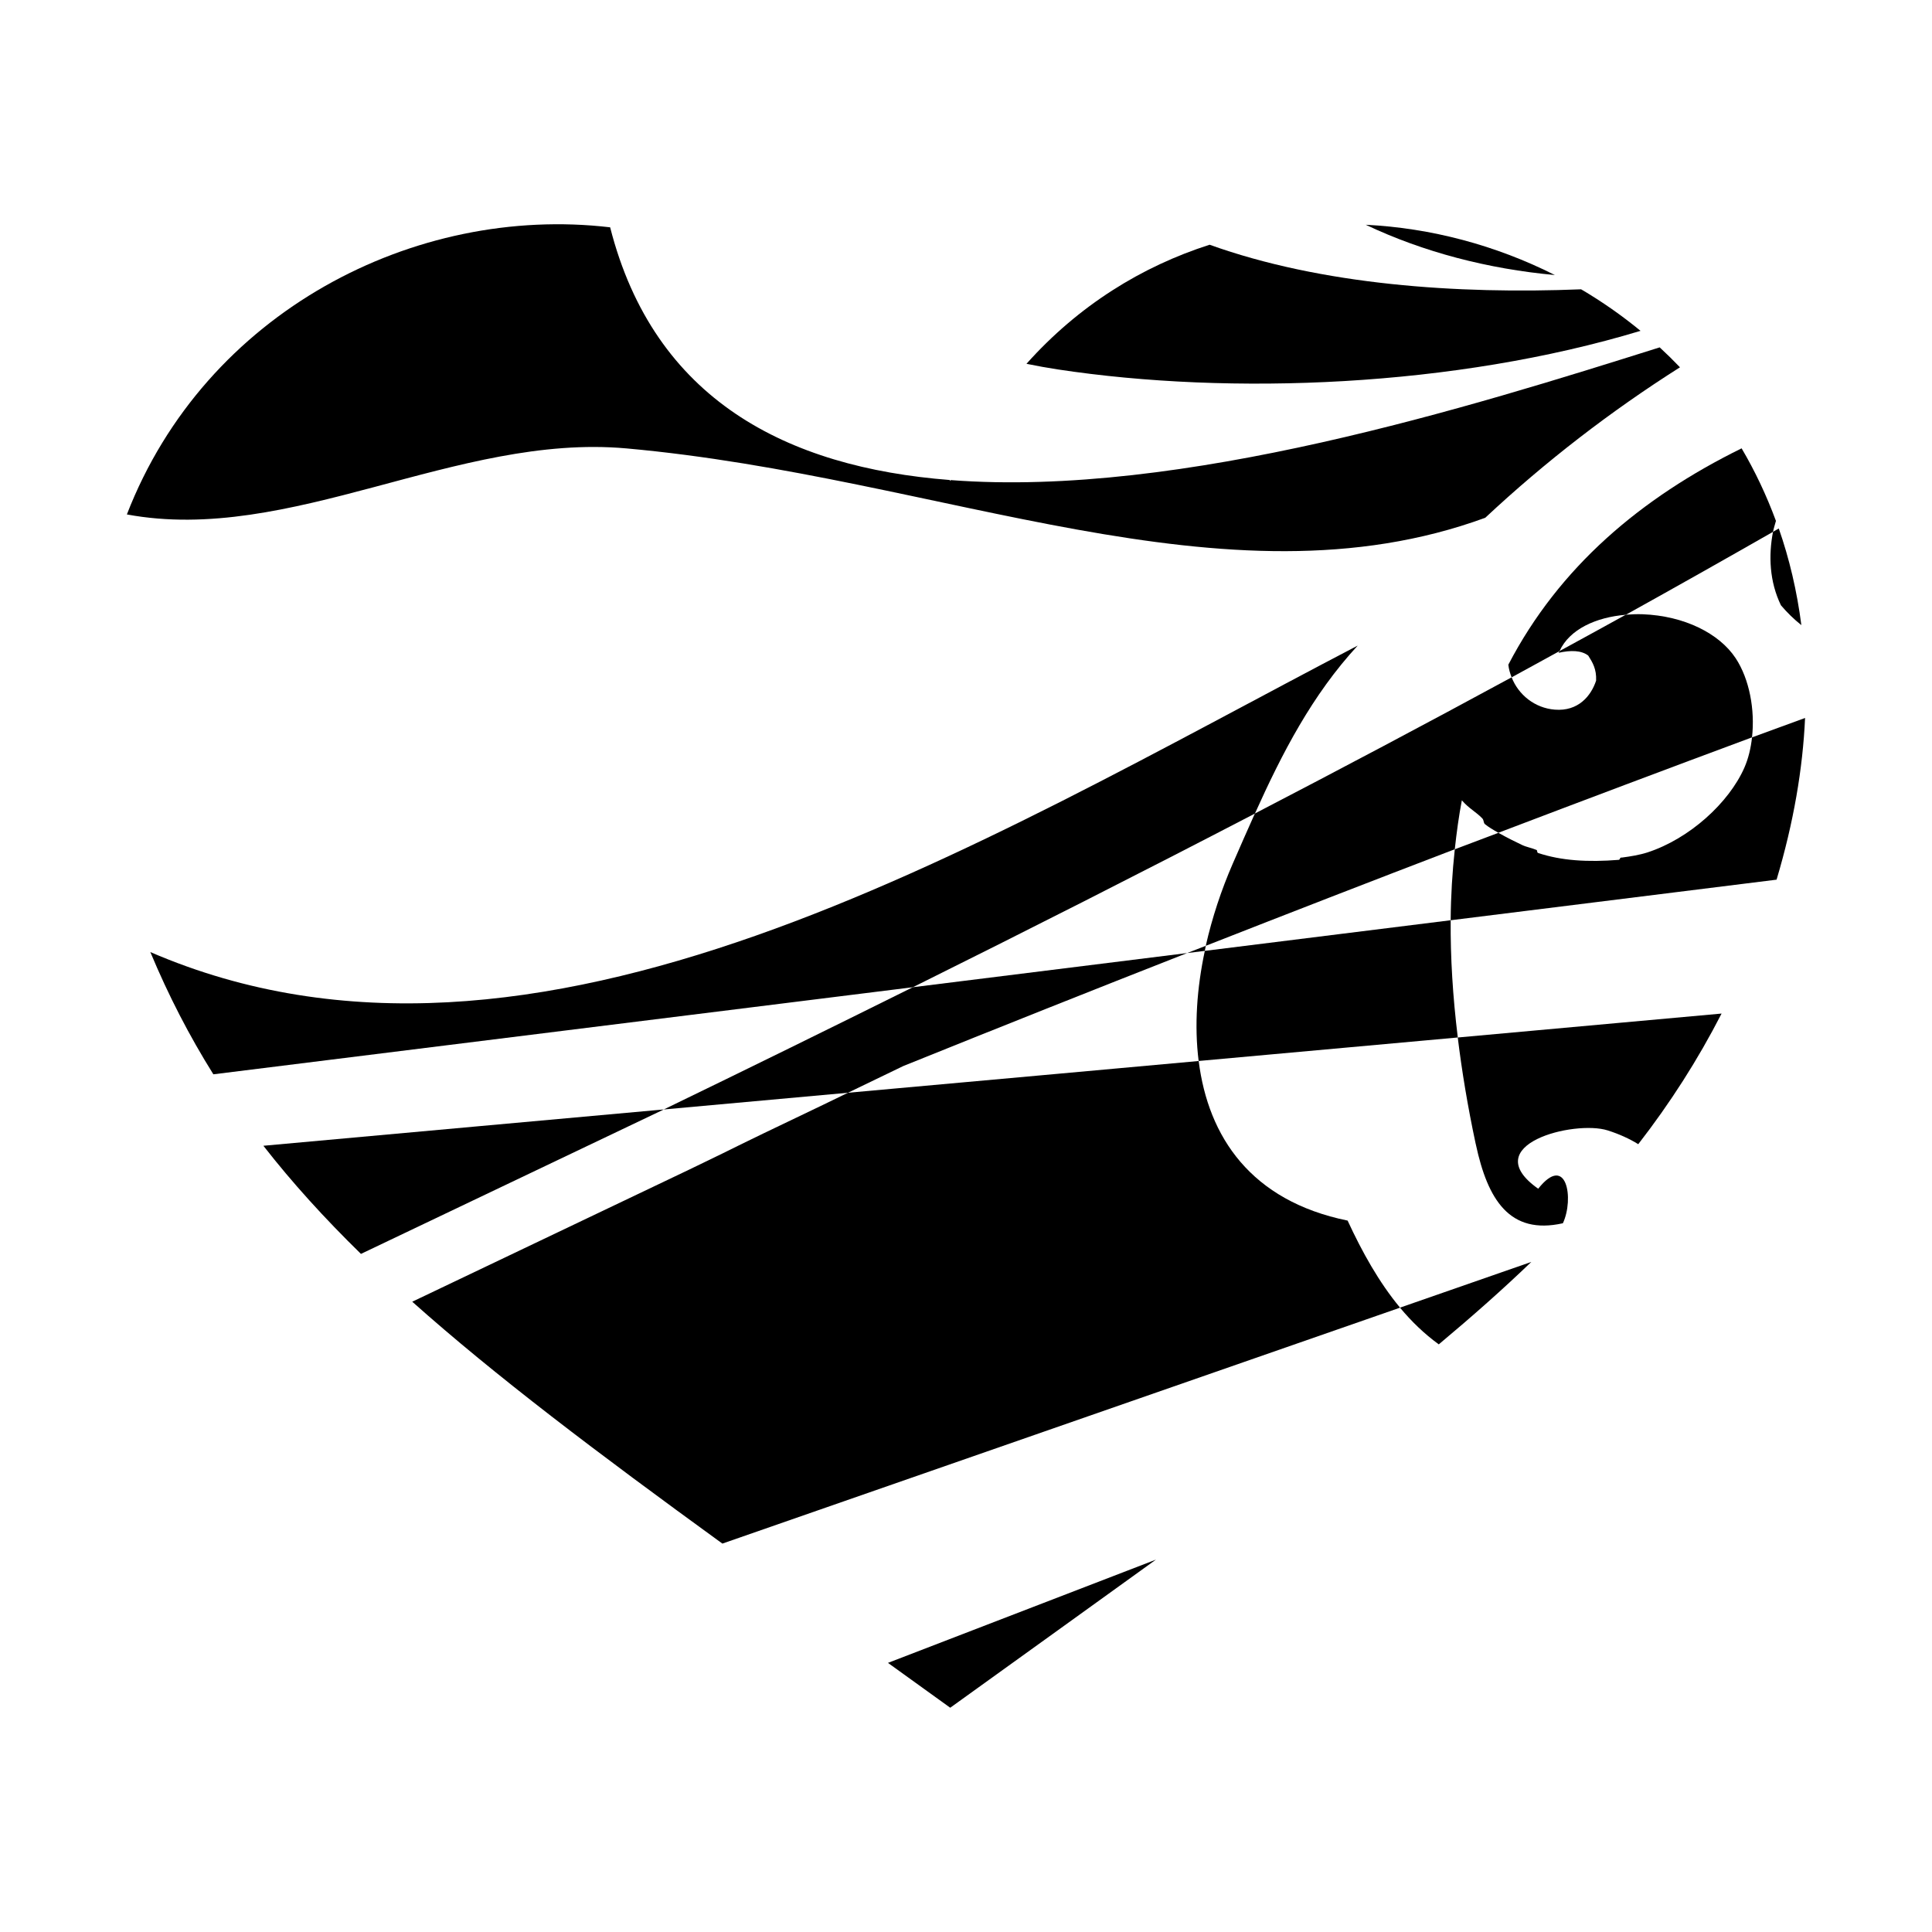
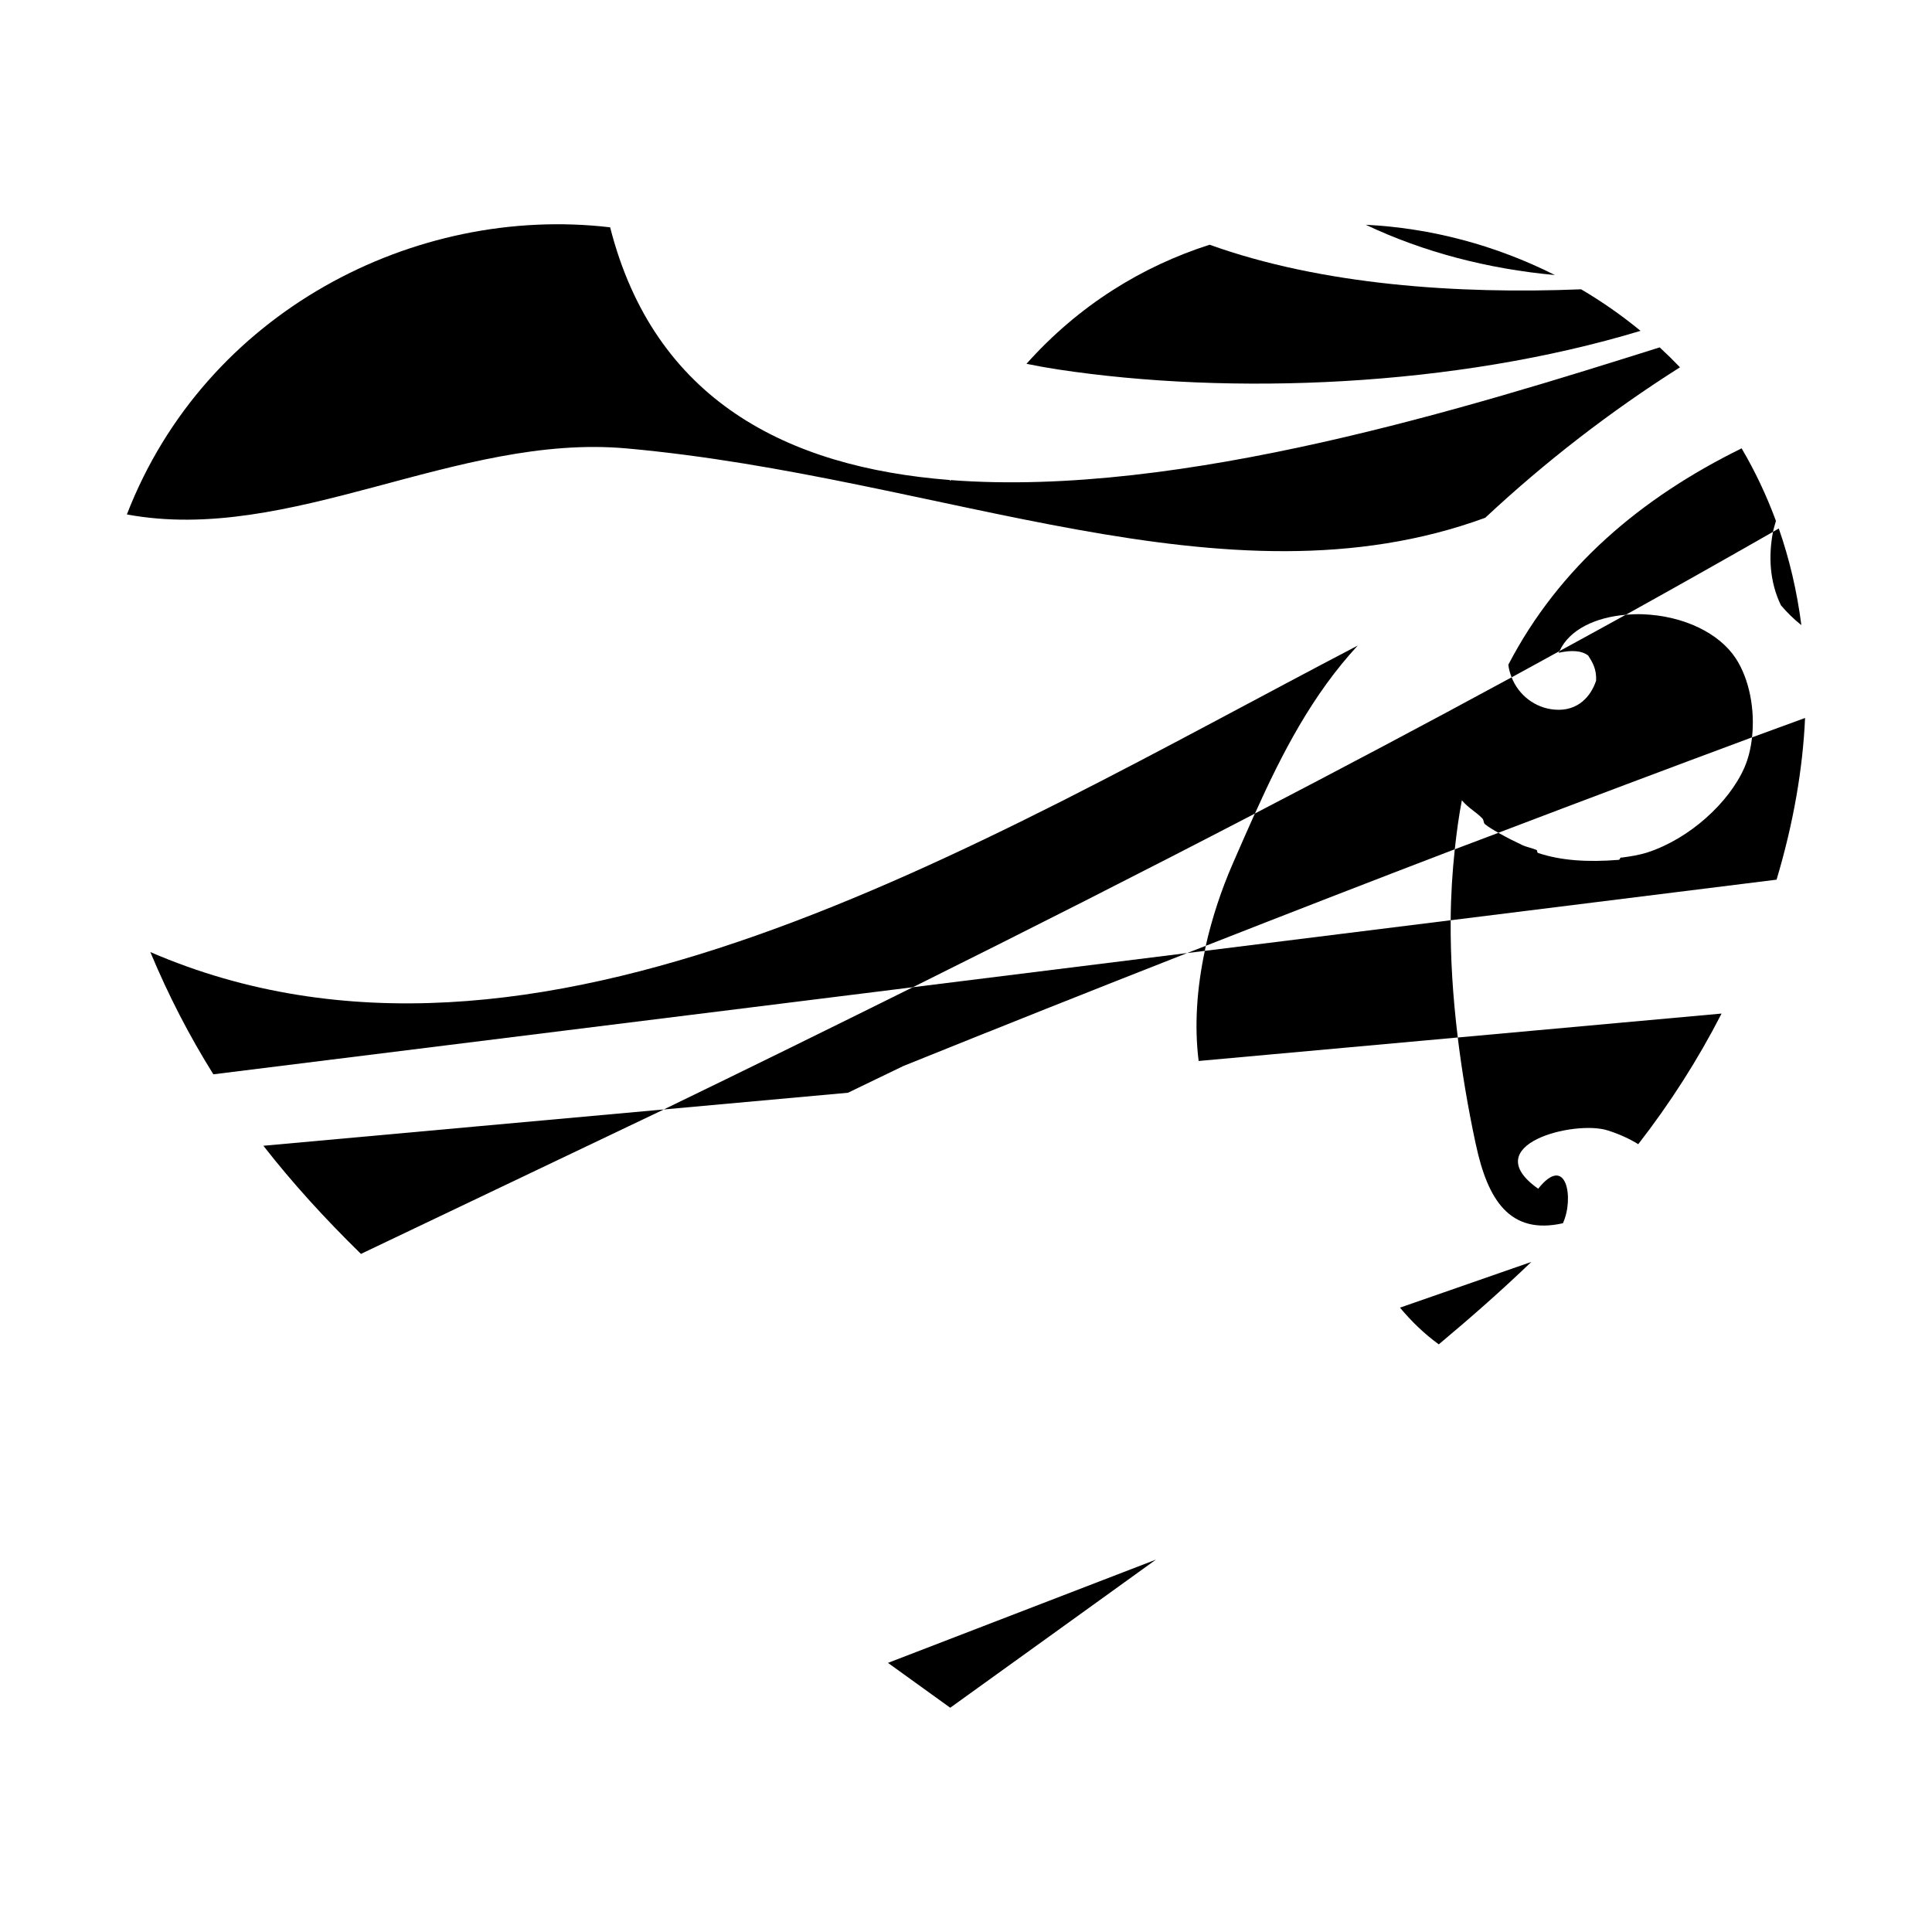
<svg xmlns="http://www.w3.org/2000/svg" fill="#000000" width="800px" height="800px" version="1.1" viewBox="144 144 512 512">
  <g>
    <path d="m213.8 447.64c7.617 9.77 16.199 19.215 25.855 28.656 26.621-12.695 53.238-25.387 79.84-38.074 0.137-0.07 0.277-0.137 0.414-0.207-16.258 1.477-32.516 2.953-48.75 4.418-19.195 1.746-38.309 3.473-57.359 5.207z" />
    <path d="m503.8 315.09c-100.82 52.648-217.94 125.28-319.96 81.219 4.82 11.551 10.352 22.242 16.703 32.395 47.258-5.883 94.977-11.828 142.4-17.723 14.367-1.789 28.695-3.57 42.98-5.356 30.375-15.09 60.598-30.41 90.641-46.02 7.199-15.98 15.145-31.418 27.238-44.516z" />
    <path d="m463.54 394.65c21.961-8.609 43.957-17.16 65.992-25.59 0.488-4.453 1.074-8.812 1.875-12.973l0.016 0.02c1.77 2.086 3.773 3.078 5.375 4.75 0.52 0.535 0.277 1.188 0.746 1.57 0.867 0.707 2.168 1.492 3.543 2.266 22.363-8.508 44.762-16.953 67.215-25.285 0.82-7.309-0.684-15.434-4.332-20.973-4.344-6.586-13.652-11.234-24.645-11.652-1.508-0.055-2.996 0.012-4.469 0.125-5.84 3.238-11.715 6.422-17.566 9.633-0.074 0.156-0.188 0.297-0.258 0.465 3.211-0.73 6.051-0.676 7.863 0.73 1.133 1.777 2.231 3.566 2.09 6.641-1.352 4.086-4.762 8.188-10.938 7.688-5.324-0.418-9.648-3.941-11.453-8.566-22.555 12.242-45.242 24.25-68.043 36.098-1.996 4.422-3.934 8.879-5.883 13.34-2.992 6.879-5.441 14.238-7.129 21.715z" />
-     <path d="m368.73 433.59c-2.57 1.238-4.84 2.344-6.625 3.211-12.41 5.906-20.887 10.016-26.707 12.914-4.695 2.273-6.82 3.305-8.715 4.223-23.859 11.387-48.238 23.016-72.977 34.812-0.152 0.07-0.309 0.145-0.457 0.215 22.035 19.66 49.027 40.02 82.188 64.102 40.137-13.969 102.9-35.824 179.59-62.523-5.594-6.742-10.035-14.73-13.895-23.074-25.648-5.234-36.945-22.188-39.469-42.293-12.27 1.113-24.59 2.231-36.969 3.356-18.562 1.672-37.242 3.363-55.965 5.059z" />
    <path d="m458.6 396.57c-24.008 2.992-48.25 6.016-72.691 9.055-21.938 10.891-43.938 21.711-66.004 32.395 16.293-1.477 32.57-2.953 48.812-4.43 4.336-2.098 9.531-4.594 14.672-7.082 25.031-10.098 50.098-20.078 75.211-29.938z" />
    <path d="m463.29 395.99c0.098-0.449 0.156-0.898 0.258-1.34-1.641 0.648-3.293 1.27-4.941 1.918 1.543-0.195 3.125-0.391 4.684-0.578z" />
-     <path d="m574.86 306.92c13.059-7.246 26.059-14.582 39.012-21.98 0.191-1.004 0.516-1.93 0.77-2.898-2.516-6.801-5.559-13.23-9.098-19.227-26.688 13.129-48.332 31.449-61.816 57.332 0.121 1.168 0.449 2.281 0.867 3.356 4.242-2.301 8.457-4.641 12.695-6.957 2.641-5.793 9.688-8.977 17.57-9.625z" />
+     <path d="m574.86 306.92c13.059-7.246 26.059-14.582 39.012-21.98 0.191-1.004 0.516-1.93 0.77-2.898-2.516-6.801-5.559-13.23-9.098-19.227-26.688 13.129-48.332 31.449-61.816 57.332 0.121 1.168 0.449 2.281 0.867 3.356 4.242-2.301 8.457-4.641 12.695-6.957 2.641-5.793 9.688-8.977 17.57-9.625" />
    <path d="m615.97 304.41c1.637 1.93 3.426 3.688 5.41 5.254-1.164-9.047-3.184-17.602-5.984-25.609-0.516 0.293-1.02 0.59-1.531 0.883-1.207 6.277-0.949 13.188 2.106 19.473z" />
    <path d="m525.29 500.27c8.852-7.402 17.023-14.629 24.52-21.844-11.848 4.121-23.52 8.188-34.797 12.113 3.051 3.672 6.457 6.949 10.277 9.73z" />
    <path d="m424.31 241.9c45.906 6.957 105.12 4.68 154.45-10.223-4.973-4.09-10.238-7.769-15.75-11.008-32.727 1.324-68.785-1.152-98.449-11.812-17.961 5.738-34.738 16.102-48.535 31.555 2.801 0.57 5.574 1.078 8.281 1.488z" />
    <path d="m310 262.83c83.785 7.527 158.55 43.664 227.61 18.383 15.871-14.848 33.297-28.285 51.602-39.875-1.742-1.82-3.535-3.582-5.379-5.281-49.609 15.617-126.75 39.852-187.88 35.172-0.039 0.086-0.086 0.168-0.121 0.25-0.047-0.098-0.09-0.176-0.133-0.273-43.215-3.367-78.359-21.266-90.004-66.965-51.766-6.09-107.27 22.363-128.07 76.09 43.191 8.027 87.422-21.531 132.37-17.5z" />
    <path d="m556.06 216.89c-15.637-7.894-32.812-12.465-50.117-13.324 15.309 7.266 32.434 11.699 50.117 13.324z" />
    <path d="m379.32 584.68c5.379 3.879 10.848 7.812 16.5 11.887 19.785-14.27 37.891-27.227 54.516-39.25-26.828 10.34-50.711 19.539-71.016 27.363z" />
    <path d="m463.29 395.99c-2.102 9.855-2.812 19.84-1.637 29.18 23.172-2.106 46.074-4.18 68.676-6.227-1.344-10.992-1.961-21.336-1.883-31.07-6.691 0.836-13.32 1.664-20.07 2.5-14.898 1.855-29.953 3.731-45.086 5.617z" />
    <path d="m606.29 347.41c-4.102 9.344-14.566 18.863-25.68 22.484-2.082 0.672-4.438 1.059-6.766 1.367-0.699-0.098-0.402 0.551-0.887 0.609-8.113 0.656-15.266 0.223-21.371-1.832-0.281-0.102-0.172-0.711-0.371-0.785-1.359-0.578-2.59-0.734-3.856-1.328-1.656-0.777-4.09-1.988-6.262-3.219-3.848 1.465-7.707 2.891-11.559 4.363-0.656 6.004-1.043 12.262-1.098 18.809 19.949-2.481 39.711-4.941 59.02-7.352 9.234-1.152 18.289-2.273 27.352-3.406 4.516-15.113 6.949-29.426 7.551-42.848-4.68 1.727-9.383 3.41-14.055 5.144-0.32 2.856-0.965 5.59-2.019 7.992z" />
    <path d="m535.12 447.31c3.133 14.629 8.949 24.031 23.062 20.863 3.023-6.473 1.004-18.668-6.543-9.148-16.52-11.652 9.582-18.273 18.418-15.457 3.109 0.992 5.769 2.211 8.098 3.652 8.484-10.941 15.773-22.328 22.082-34.617-8.918 0.805-17.836 1.621-26.895 2.438-14.172 1.289-28.551 2.59-43.023 3.906 1.094 8.906 2.625 18.203 4.715 27.996 0.035 0.129 0.055 0.254 0.086 0.367z" />
  </g>
</svg>